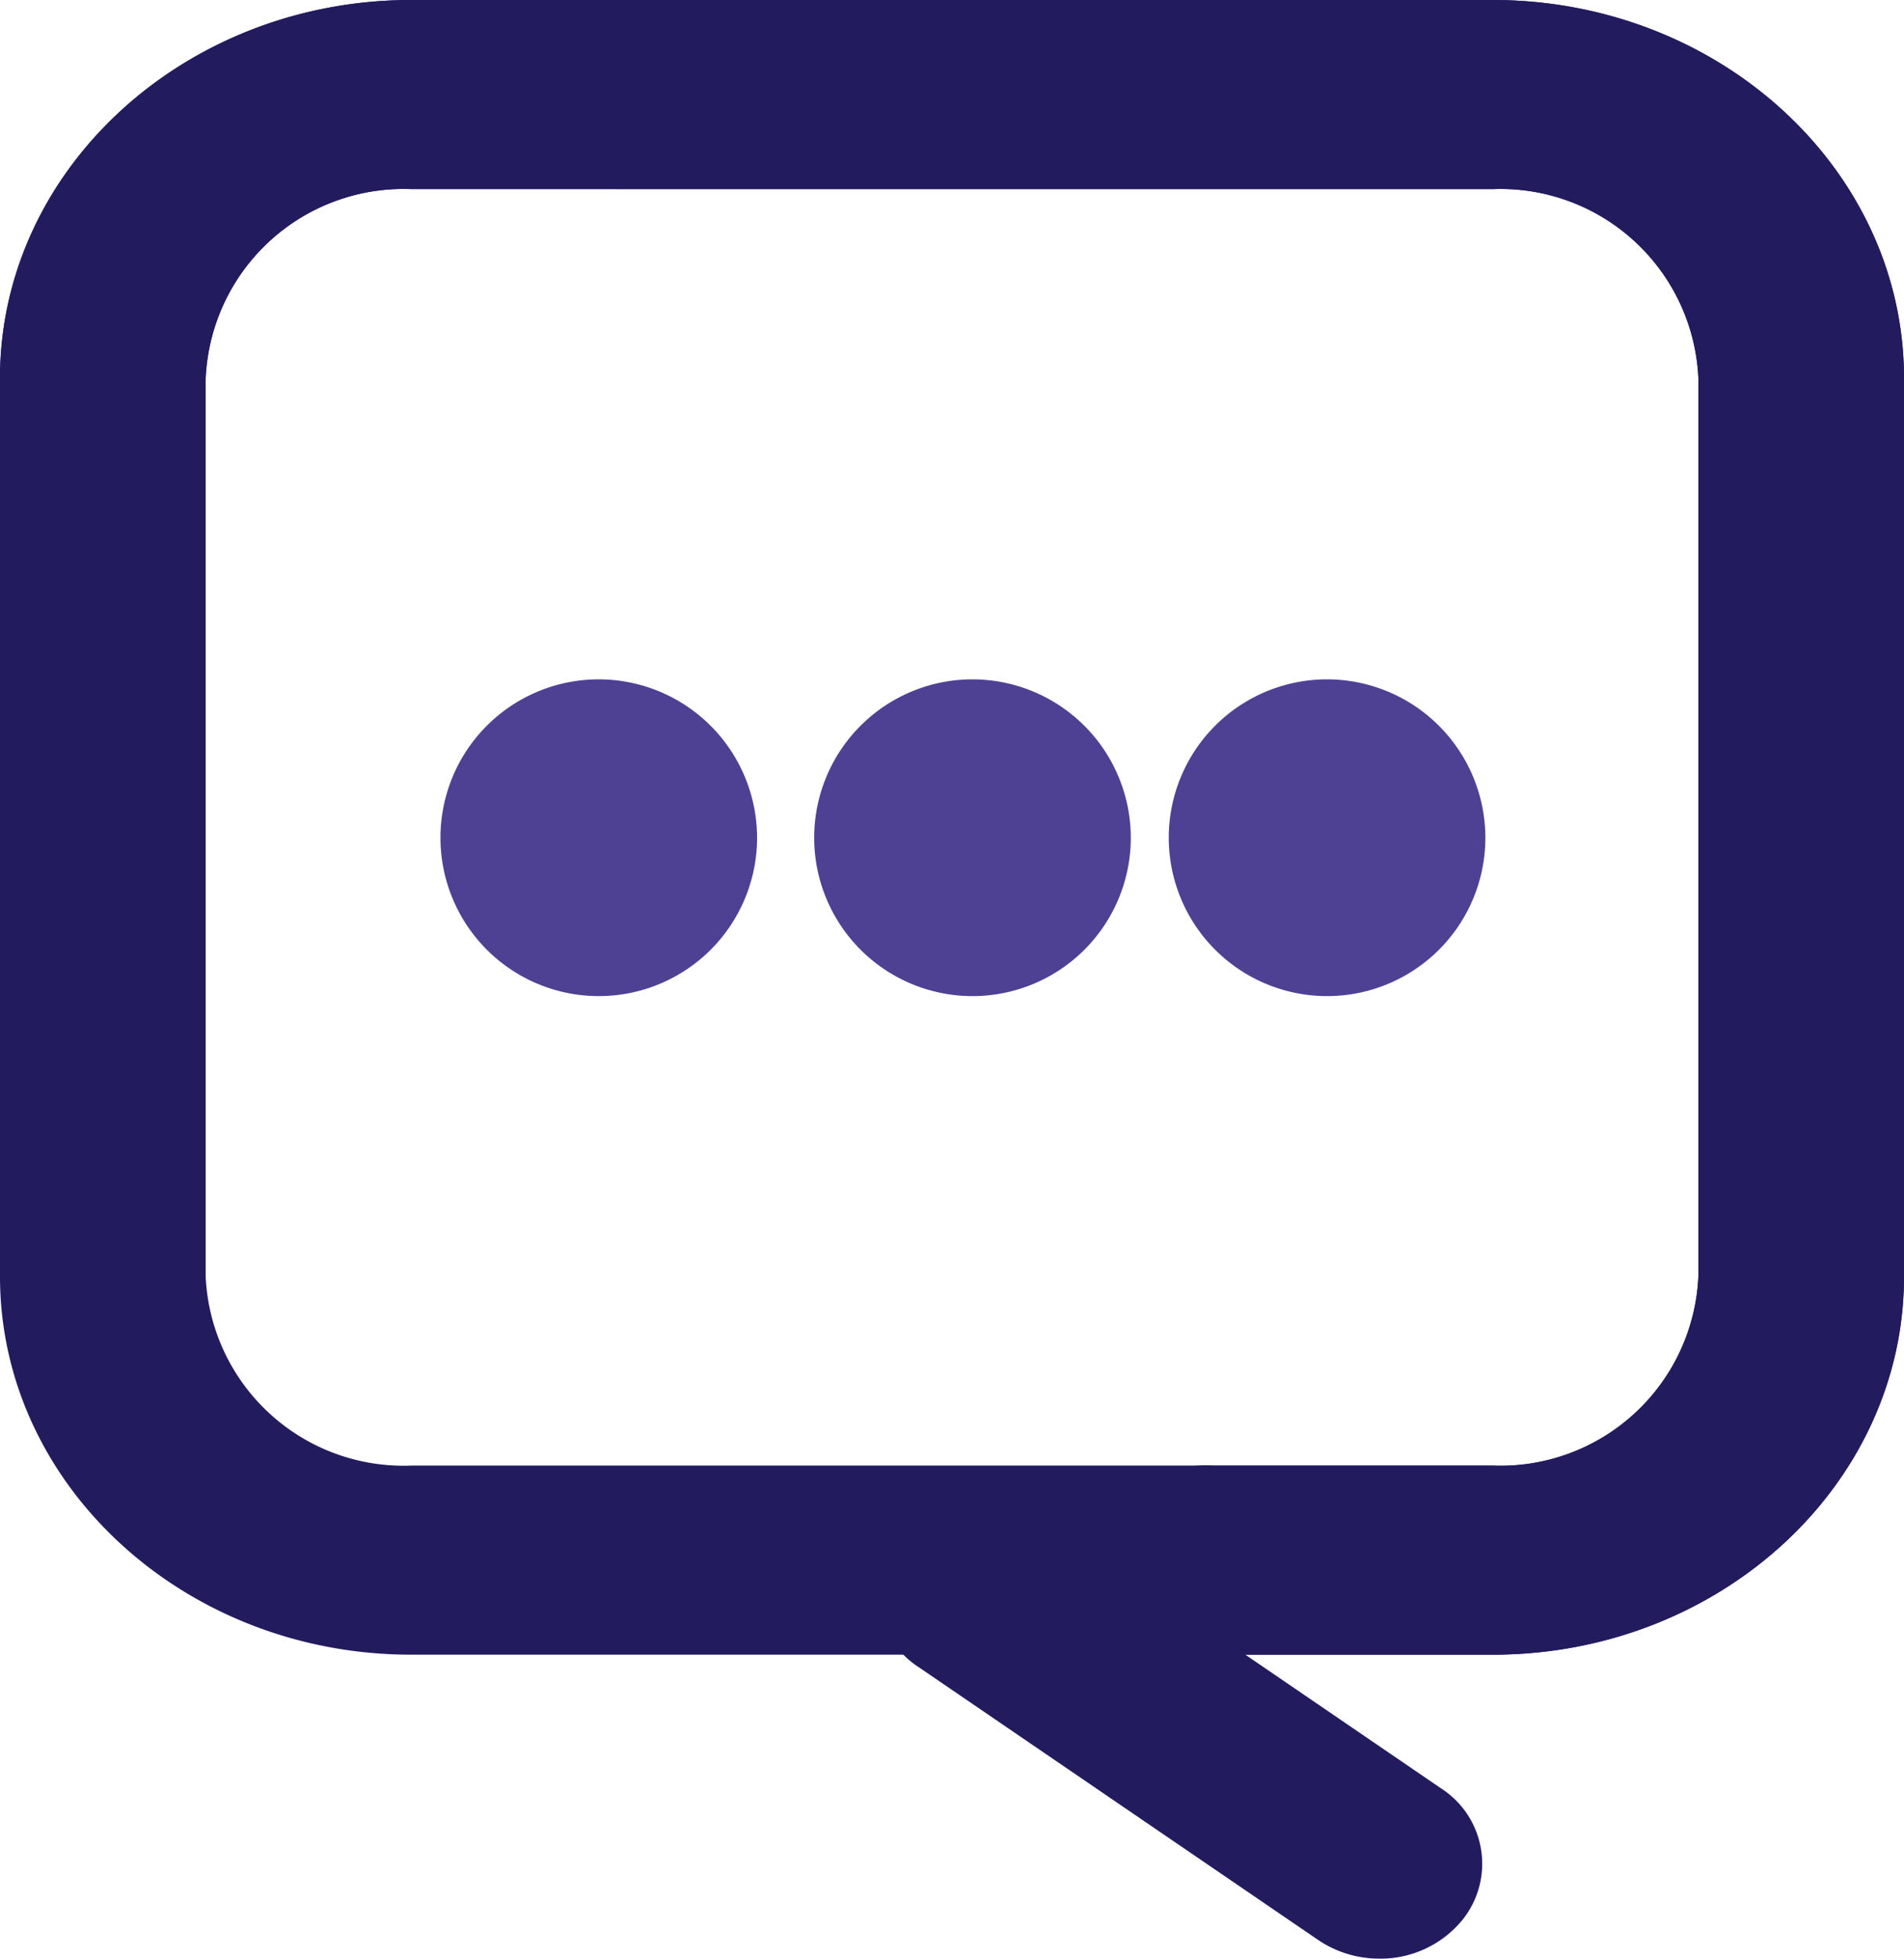
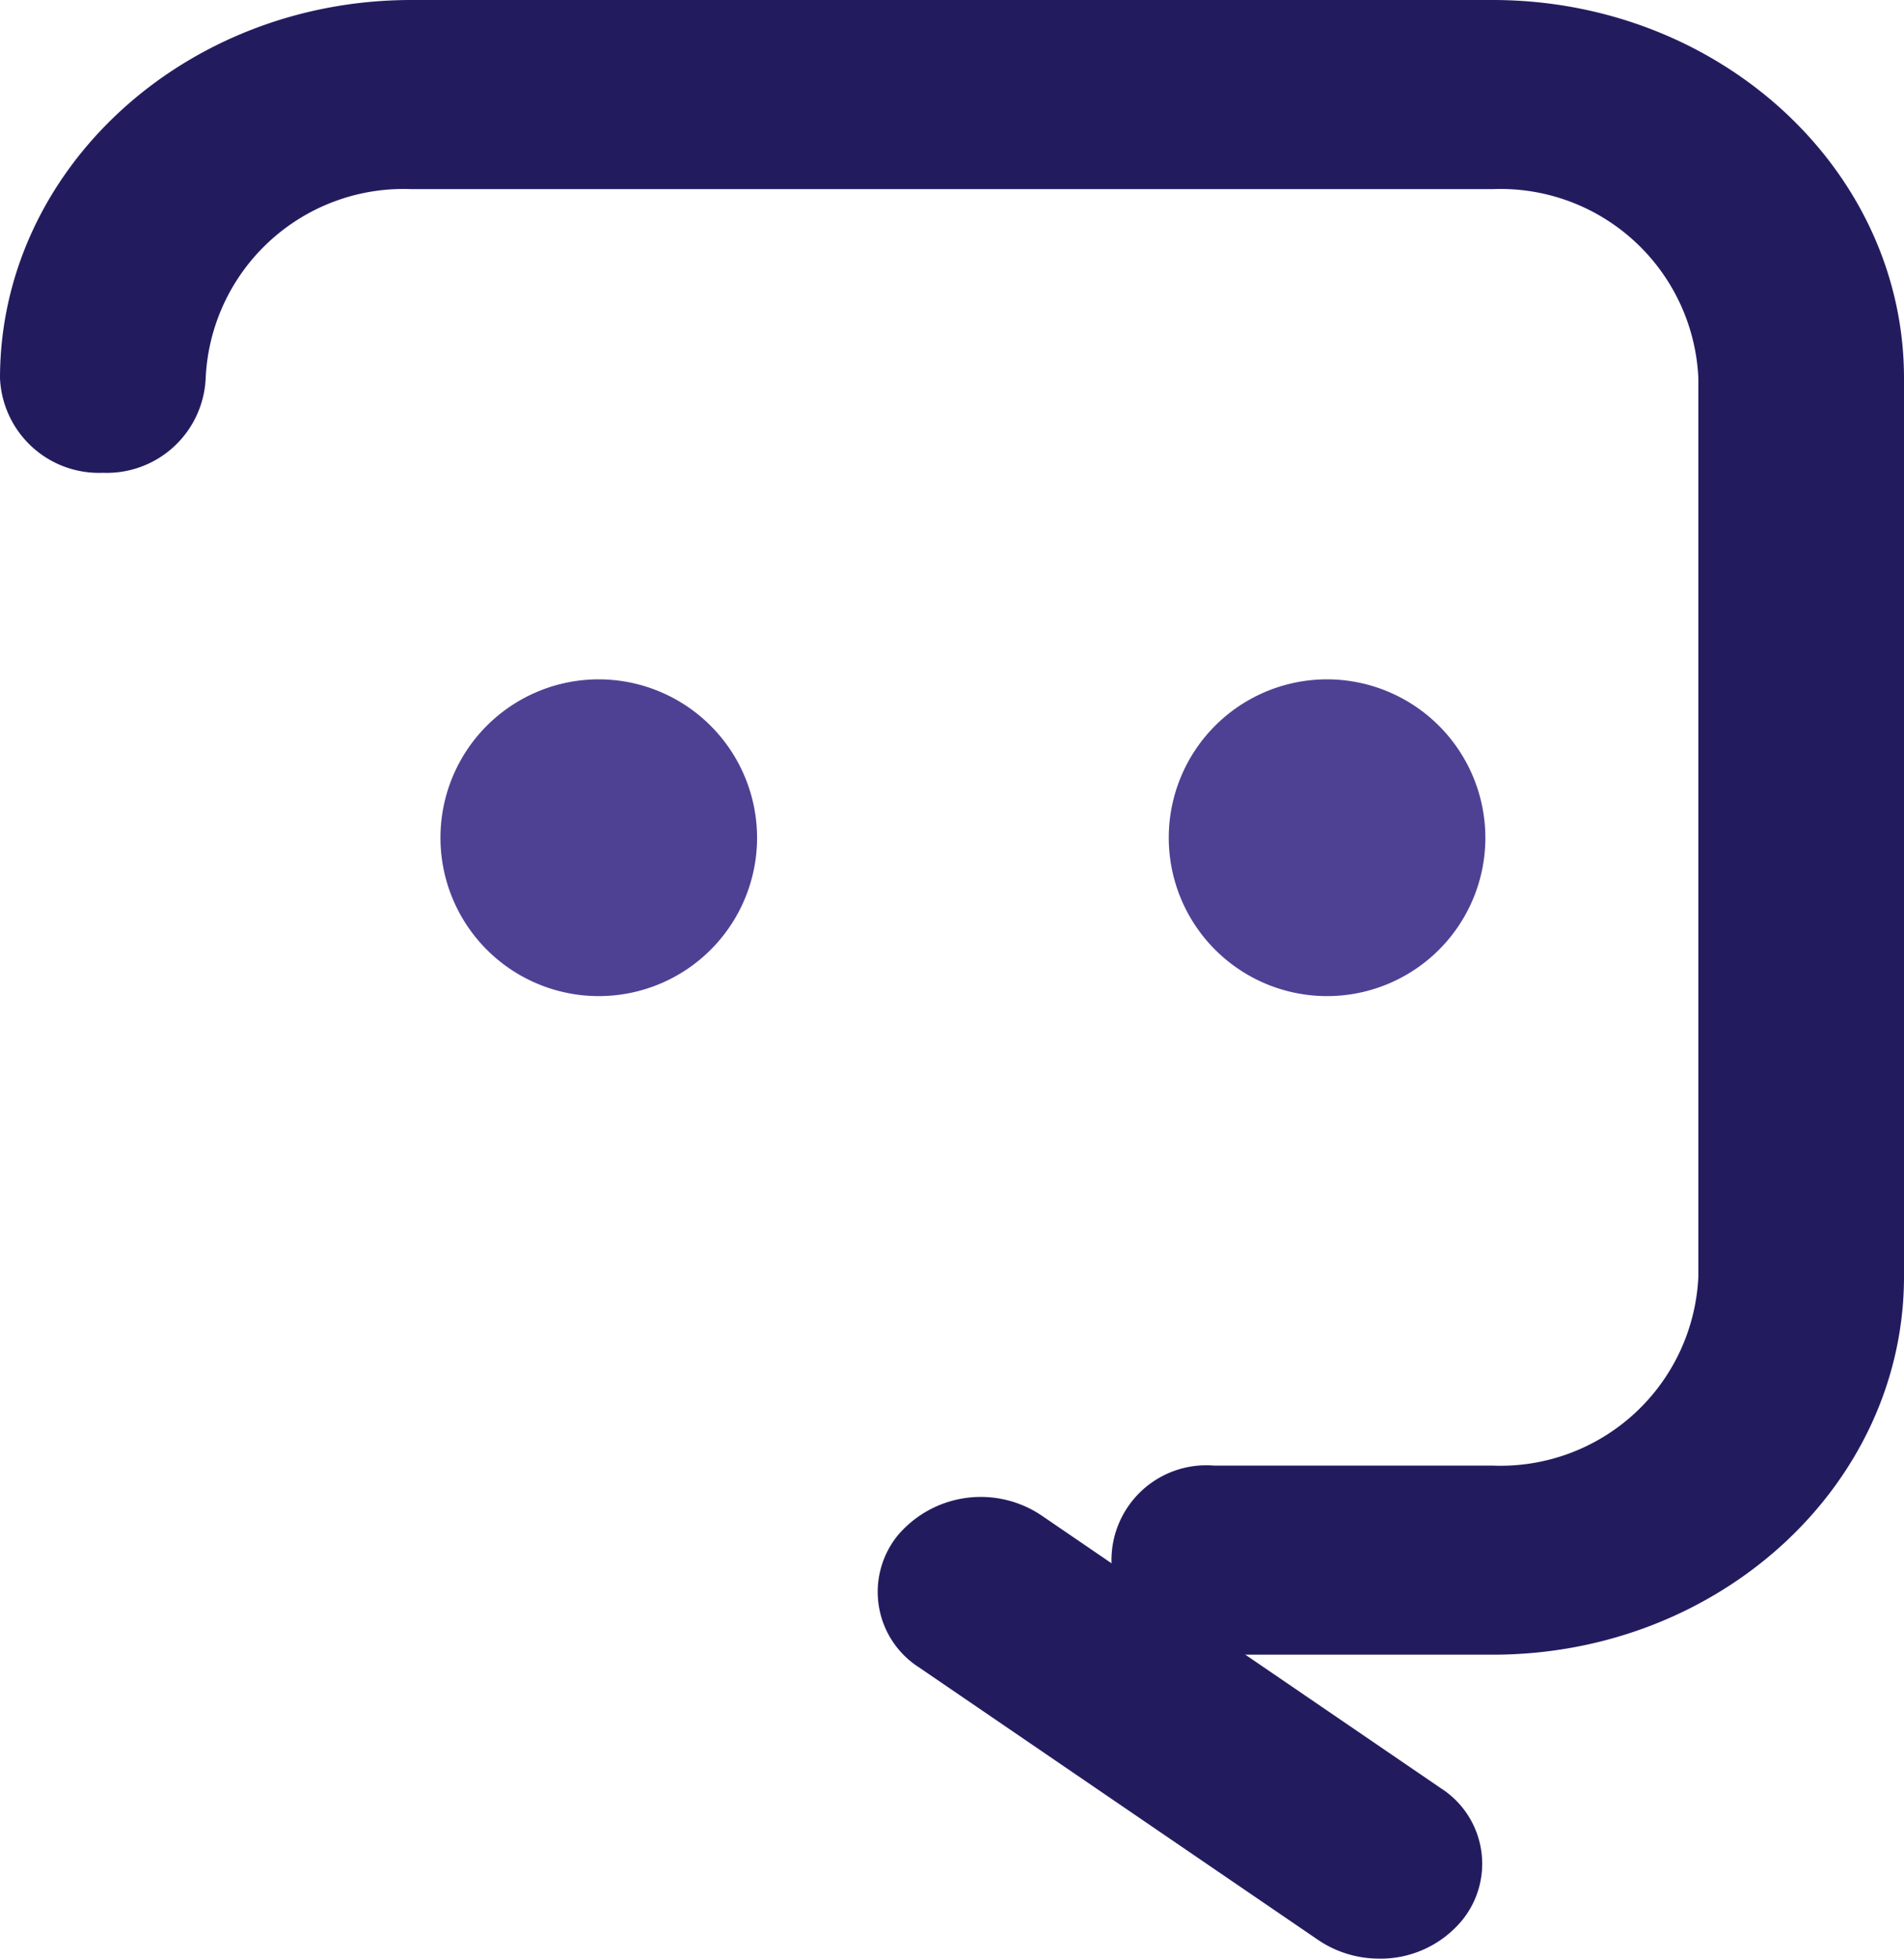
<svg xmlns="http://www.w3.org/2000/svg" id="Group_4568" data-name="Group 4568" width="46.906" height="48.229" viewBox="0 0 46.906 48.229">
  <defs>
    <clipPath id="clip-path">
      <rect id="Rectangle_1770" data-name="Rectangle 1770" width="46.906" height="48.229" fill="#221c5f" />
    </clipPath>
  </defs>
  <g id="Group_4405" data-name="Group 4405" clip-path="url(#clip-path)">
    <path id="Path_9980" data-name="Path 9980" d="M45.424,25.758a3.9,3.9,0,1,1-3.9-3.9,3.905,3.905,0,0,1,3.9,3.9" transform="translate(-8.831 -5.13)" fill="#4e4194" />
-     <path id="Path_9981" data-name="Path 9981" d="M34.009,25.758a3.9,3.9,0,1,1-3.9-3.9,3.905,3.905,0,0,1,3.9,3.9" transform="translate(-6.151 -5.13)" fill="#4e4194" />
    <path id="Path_9982" data-name="Path 9982" d="M21.977,25.758a3.9,3.9,0,1,1-3.9-3.9,3.905,3.905,0,0,1,3.9,3.9" transform="translate(-3.326 -5.13)" fill="#4e4194" />
-     <path id="Path_9983" data-name="Path 9983" d="M36.773,40.745H10.133C4.545,40.745,0,36.567,0,31.432V9.313C0,4.178,4.545,0,10.133,0h26.64C42.36,0,46.906,4.178,46.906,9.313V31.432c0,5.135-4.545,9.313-10.133,9.313M10.133,4.656A4.88,4.88,0,0,0,5.067,9.313V31.432a4.88,4.88,0,0,0,5.067,4.656h26.64a4.88,4.88,0,0,0,5.067-4.656V9.313a4.88,4.88,0,0,0-5.067-4.656Z" transform="translate(0 0)" fill="#221c5f" />
    <path id="Path_9984" data-name="Path 9984" d="M40.615,59.539a2.672,2.672,0,0,1-1.508-.46L29.278,52.37a2.207,2.207,0,0,1-.523-3.258,2.682,2.682,0,0,1,3.544-.481l9.828,6.71A2.207,2.207,0,0,1,42.65,58.6a2.61,2.61,0,0,1-2.035.94" transform="translate(-6.634 -11.31)" fill="#221c5f" />
    <path id="Path_9985" data-name="Path 9985" d="M36.773,40.745H29.911a2.336,2.336,0,1,1,0-4.656h6.862a4.88,4.88,0,0,0,5.067-4.656V9.313a4.88,4.88,0,0,0-5.067-4.656H10.133A4.88,4.88,0,0,0,5.067,9.313a2.438,2.438,0,0,1-2.534,2.329A2.438,2.438,0,0,1,0,9.313C0,4.178,4.545,0,10.133,0h26.64C42.36,0,46.906,4.178,46.906,9.313V31.432c0,5.135-4.545,9.313-10.133,9.313" transform="translate(0 0)" fill="#221c5f" />
  </g>
</svg>